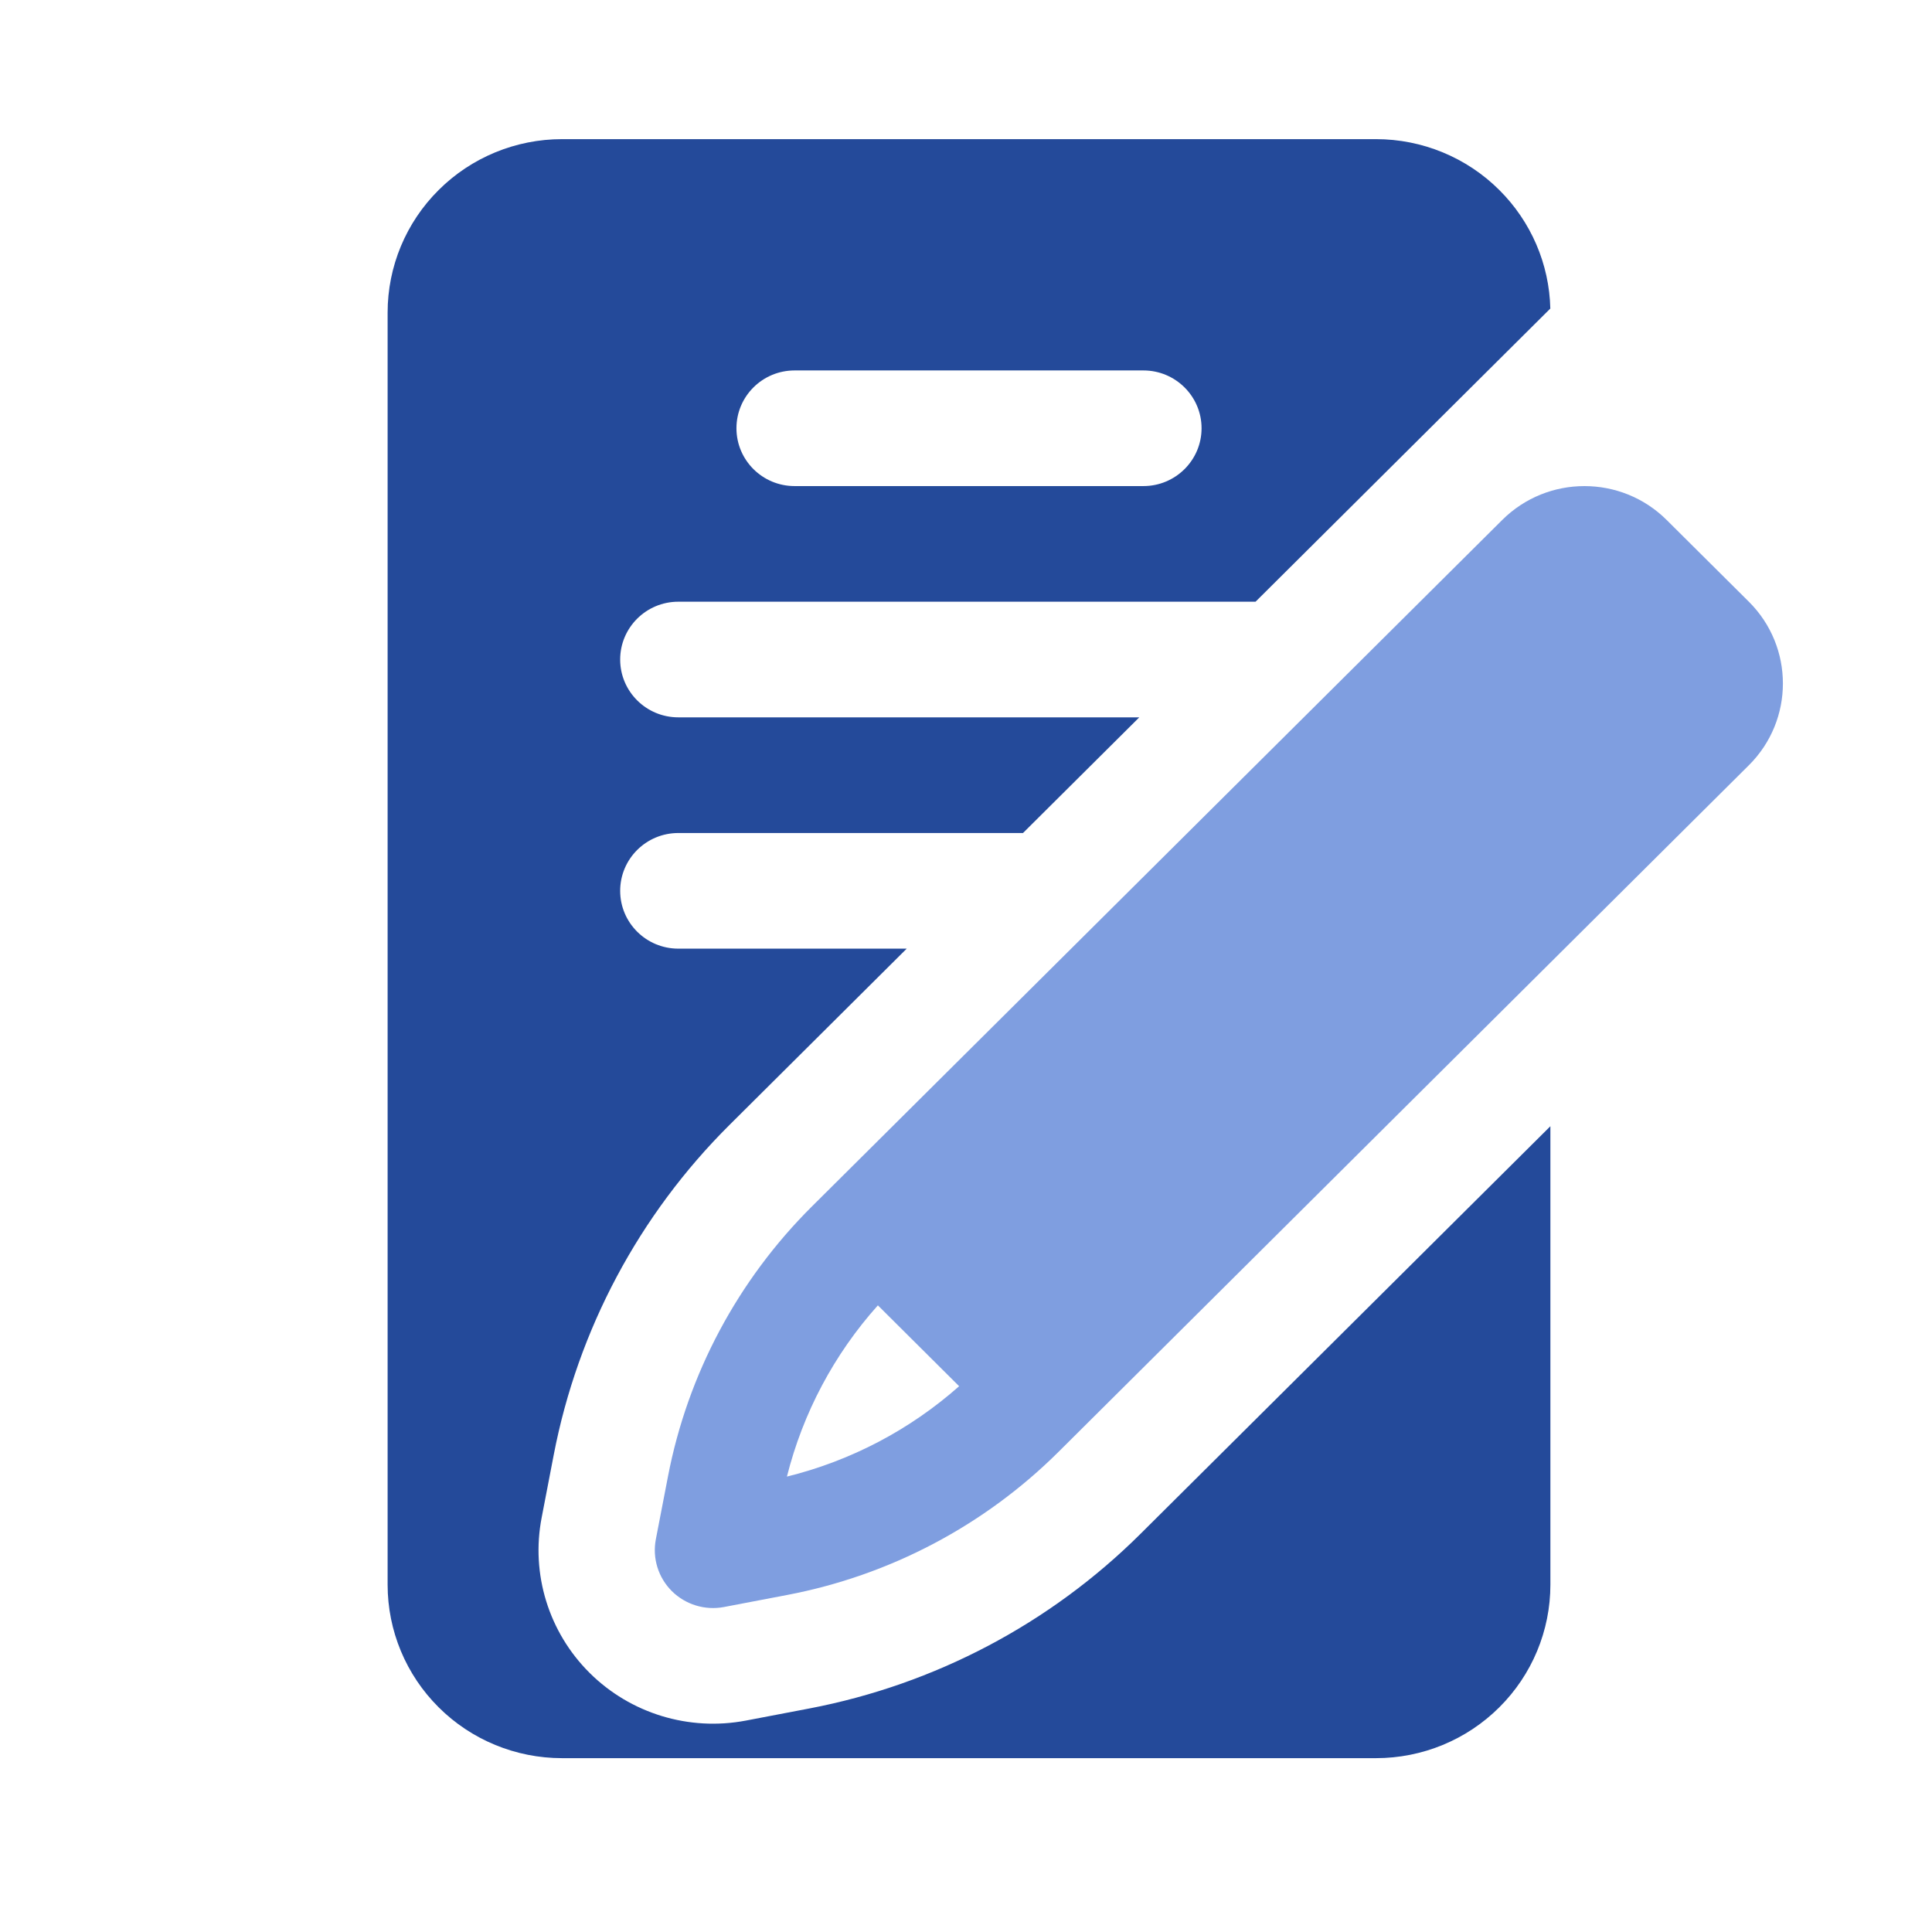
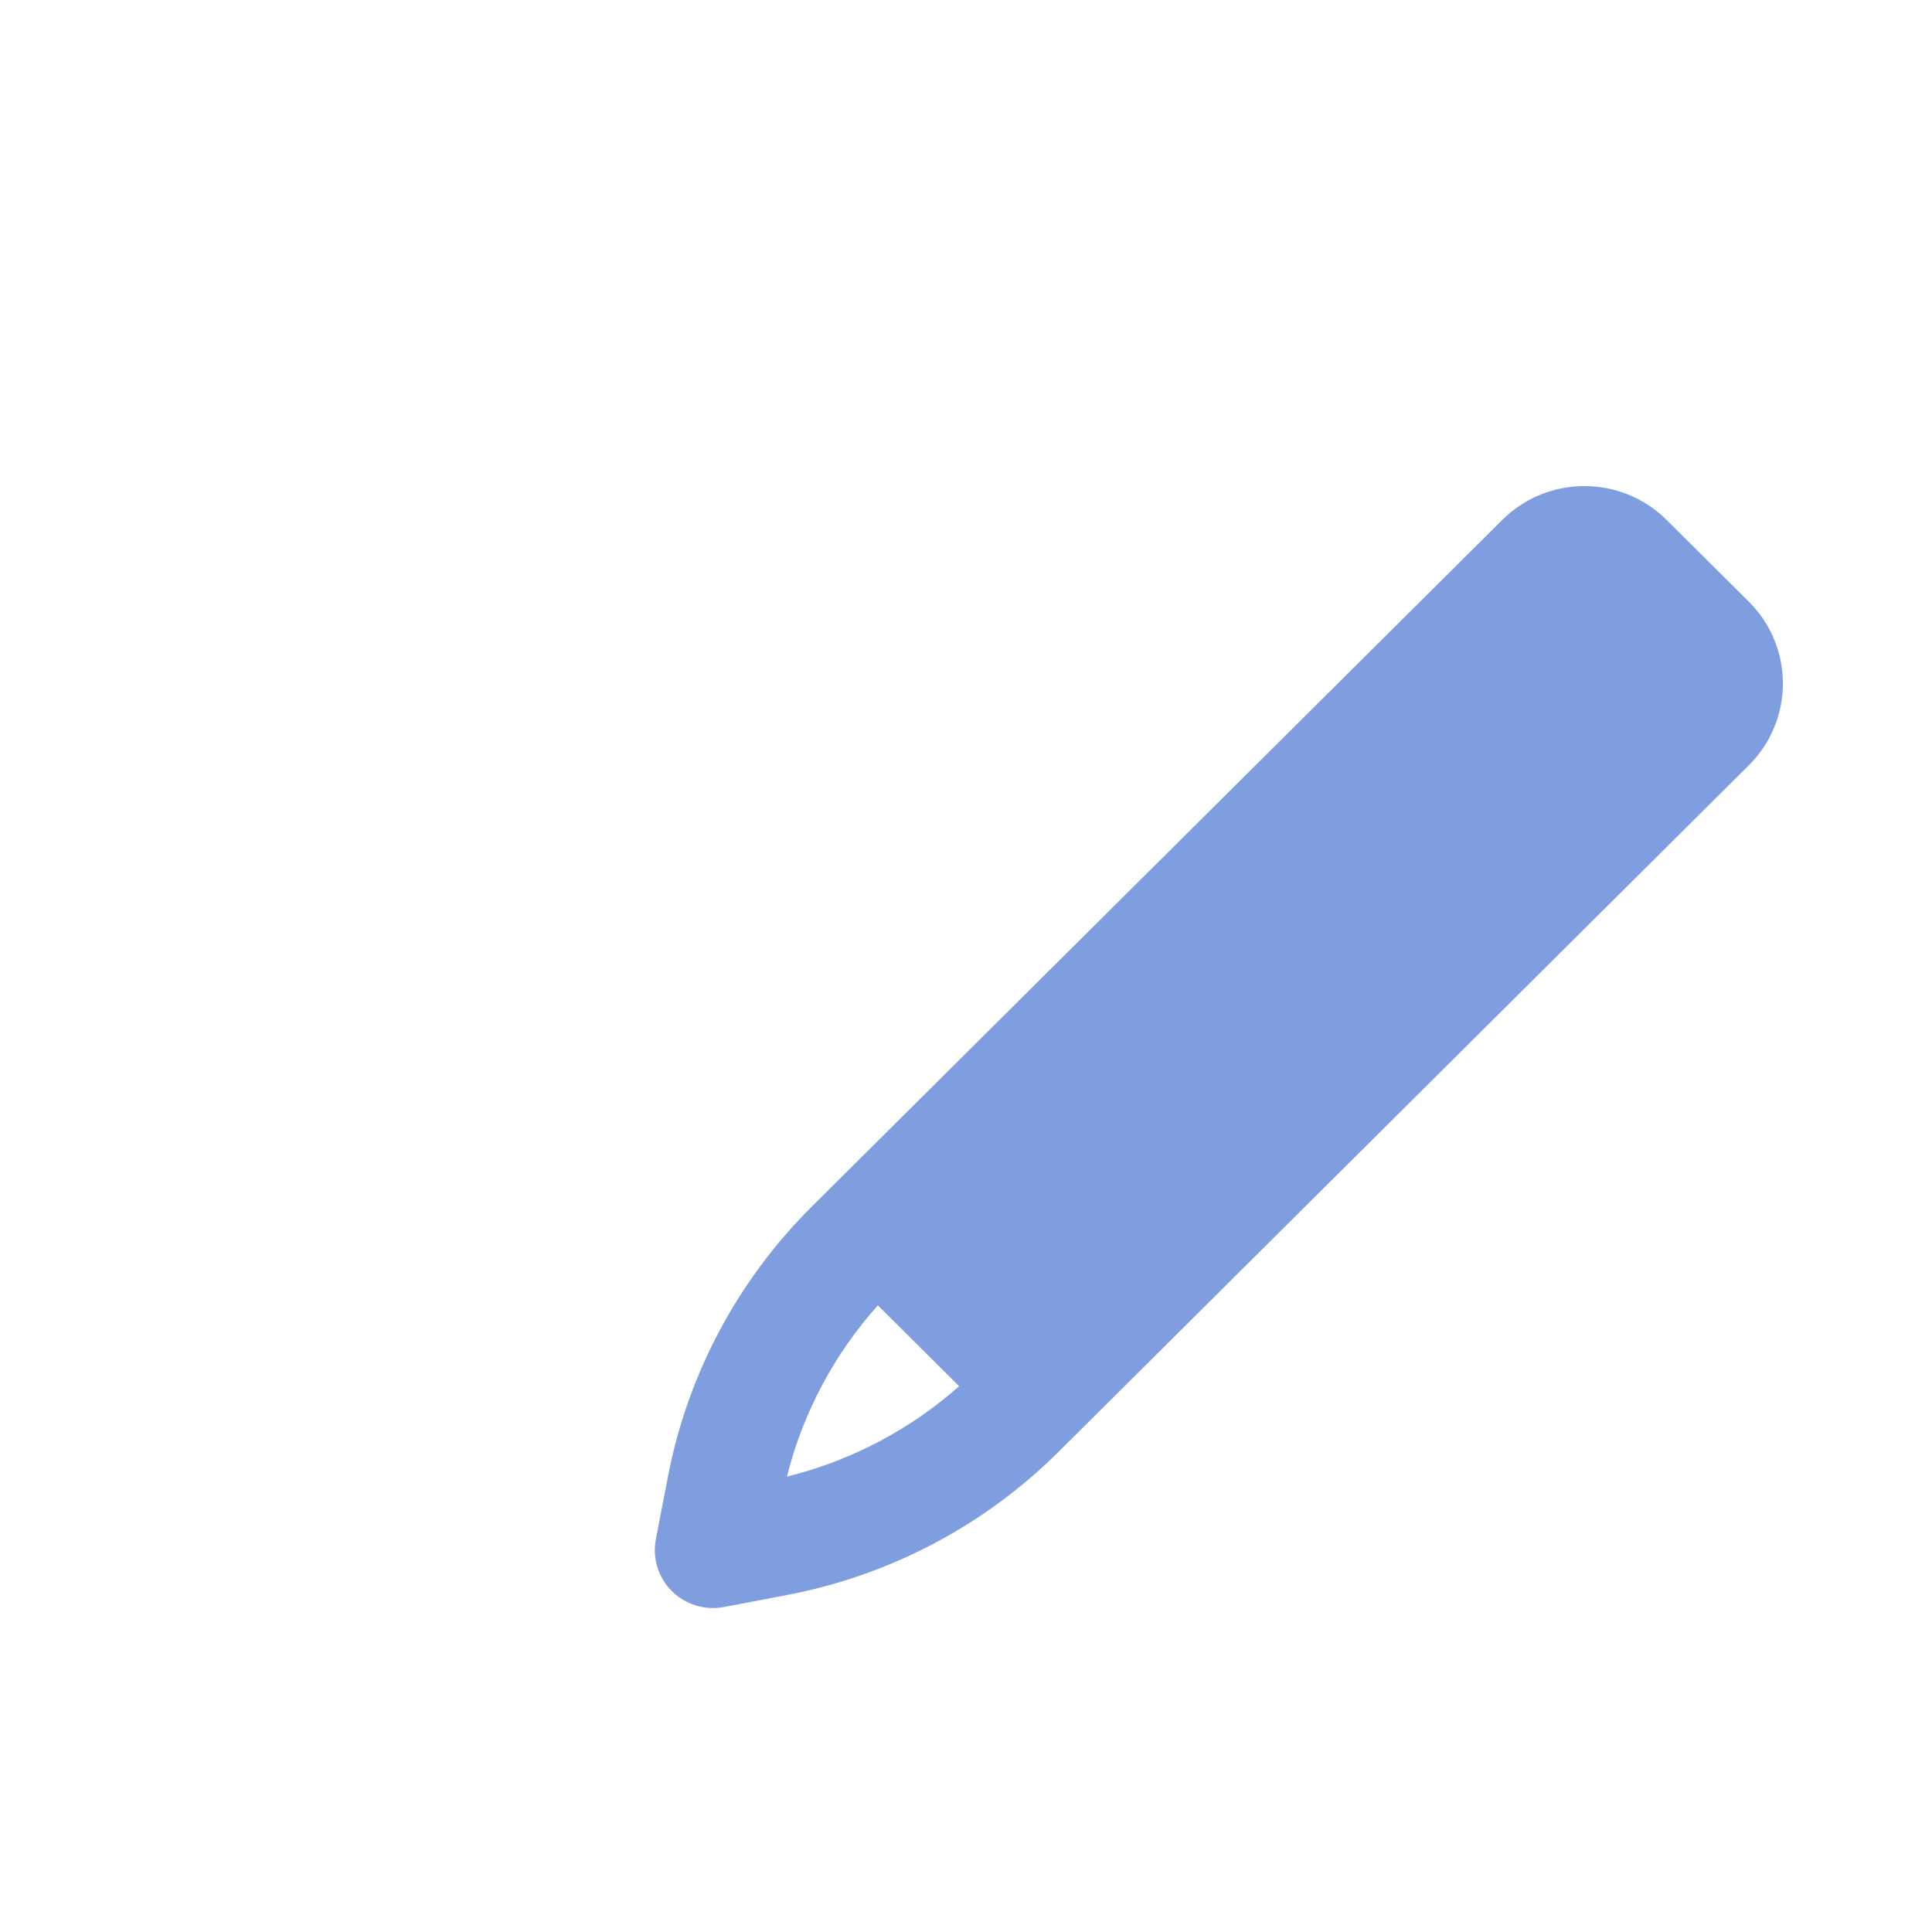
<svg xmlns="http://www.w3.org/2000/svg" width="54" height="54" viewBox="0 0 54 54" fill="none">
-   <path fill-rule="evenodd" clip-rule="evenodd" d="M43.334 31.478V44.293C43.334 45.578 42.82 46.812 41.905 47.721C40.992 48.631 39.752 49.141 38.459 49.141H15.709C14.415 49.141 13.175 48.631 12.262 47.721C11.347 46.812 10.834 45.579 10.834 44.293C10.834 36.466 10.834 16.564 10.834 8.737C10.834 7.451 11.347 6.218 12.262 5.31C13.175 4.4 14.415 3.889 15.709 3.889C21.336 3.889 32.831 3.889 38.459 3.889C39.752 3.889 40.992 4.4 41.905 5.31C42.792 6.192 43.303 7.378 43.332 8.624L35.093 16.818H18.959C18.061 16.818 17.334 17.542 17.334 18.434C17.334 19.326 18.061 20.05 18.959 20.05H31.843L28.593 23.283H18.959C18.061 23.283 17.334 24.007 17.334 24.899C17.334 25.791 18.061 26.515 18.959 26.515H25.343L20.392 31.44C17.863 33.953 16.154 37.162 15.479 40.653C15.291 41.634 15.14 42.415 15.14 42.415C14.834 43.994 15.336 45.621 16.48 46.758C17.623 47.894 19.259 48.393 20.847 48.091C20.847 48.091 21.63 47.941 22.618 47.753C26.128 47.082 29.355 45.381 31.882 42.867L43.334 31.478ZM22.209 13.586H31.959C32.855 13.586 33.584 12.862 33.584 11.97C33.584 11.078 32.855 10.354 31.959 10.354H22.209C21.311 10.354 20.584 11.078 20.584 11.97C20.584 12.862 21.311 13.586 22.209 13.586Z" fill="#244A9A" />
  <path fill-rule="evenodd" clip-rule="evenodd" d="M48.881 21.389C50.15 20.127 50.15 18.08 48.881 16.818L46.583 14.533C45.314 13.271 43.257 13.271 41.988 14.533C38.476 18.024 27.819 28.623 22.689 33.725C20.622 35.782 19.221 38.407 18.671 41.263C18.482 42.244 18.331 43.024 18.331 43.024C18.23 43.551 18.398 44.093 18.778 44.472C19.16 44.85 19.704 45.017 20.234 44.917C20.234 44.917 21.019 44.767 22.005 44.579C24.876 44.031 27.515 42.638 29.584 40.582L48.881 21.389ZM21.995 41.271C22.441 39.495 23.313 37.852 24.537 36.485L26.808 38.745C25.434 39.962 23.783 40.83 21.995 41.271Z" fill="#7F9EE0" />
</svg>